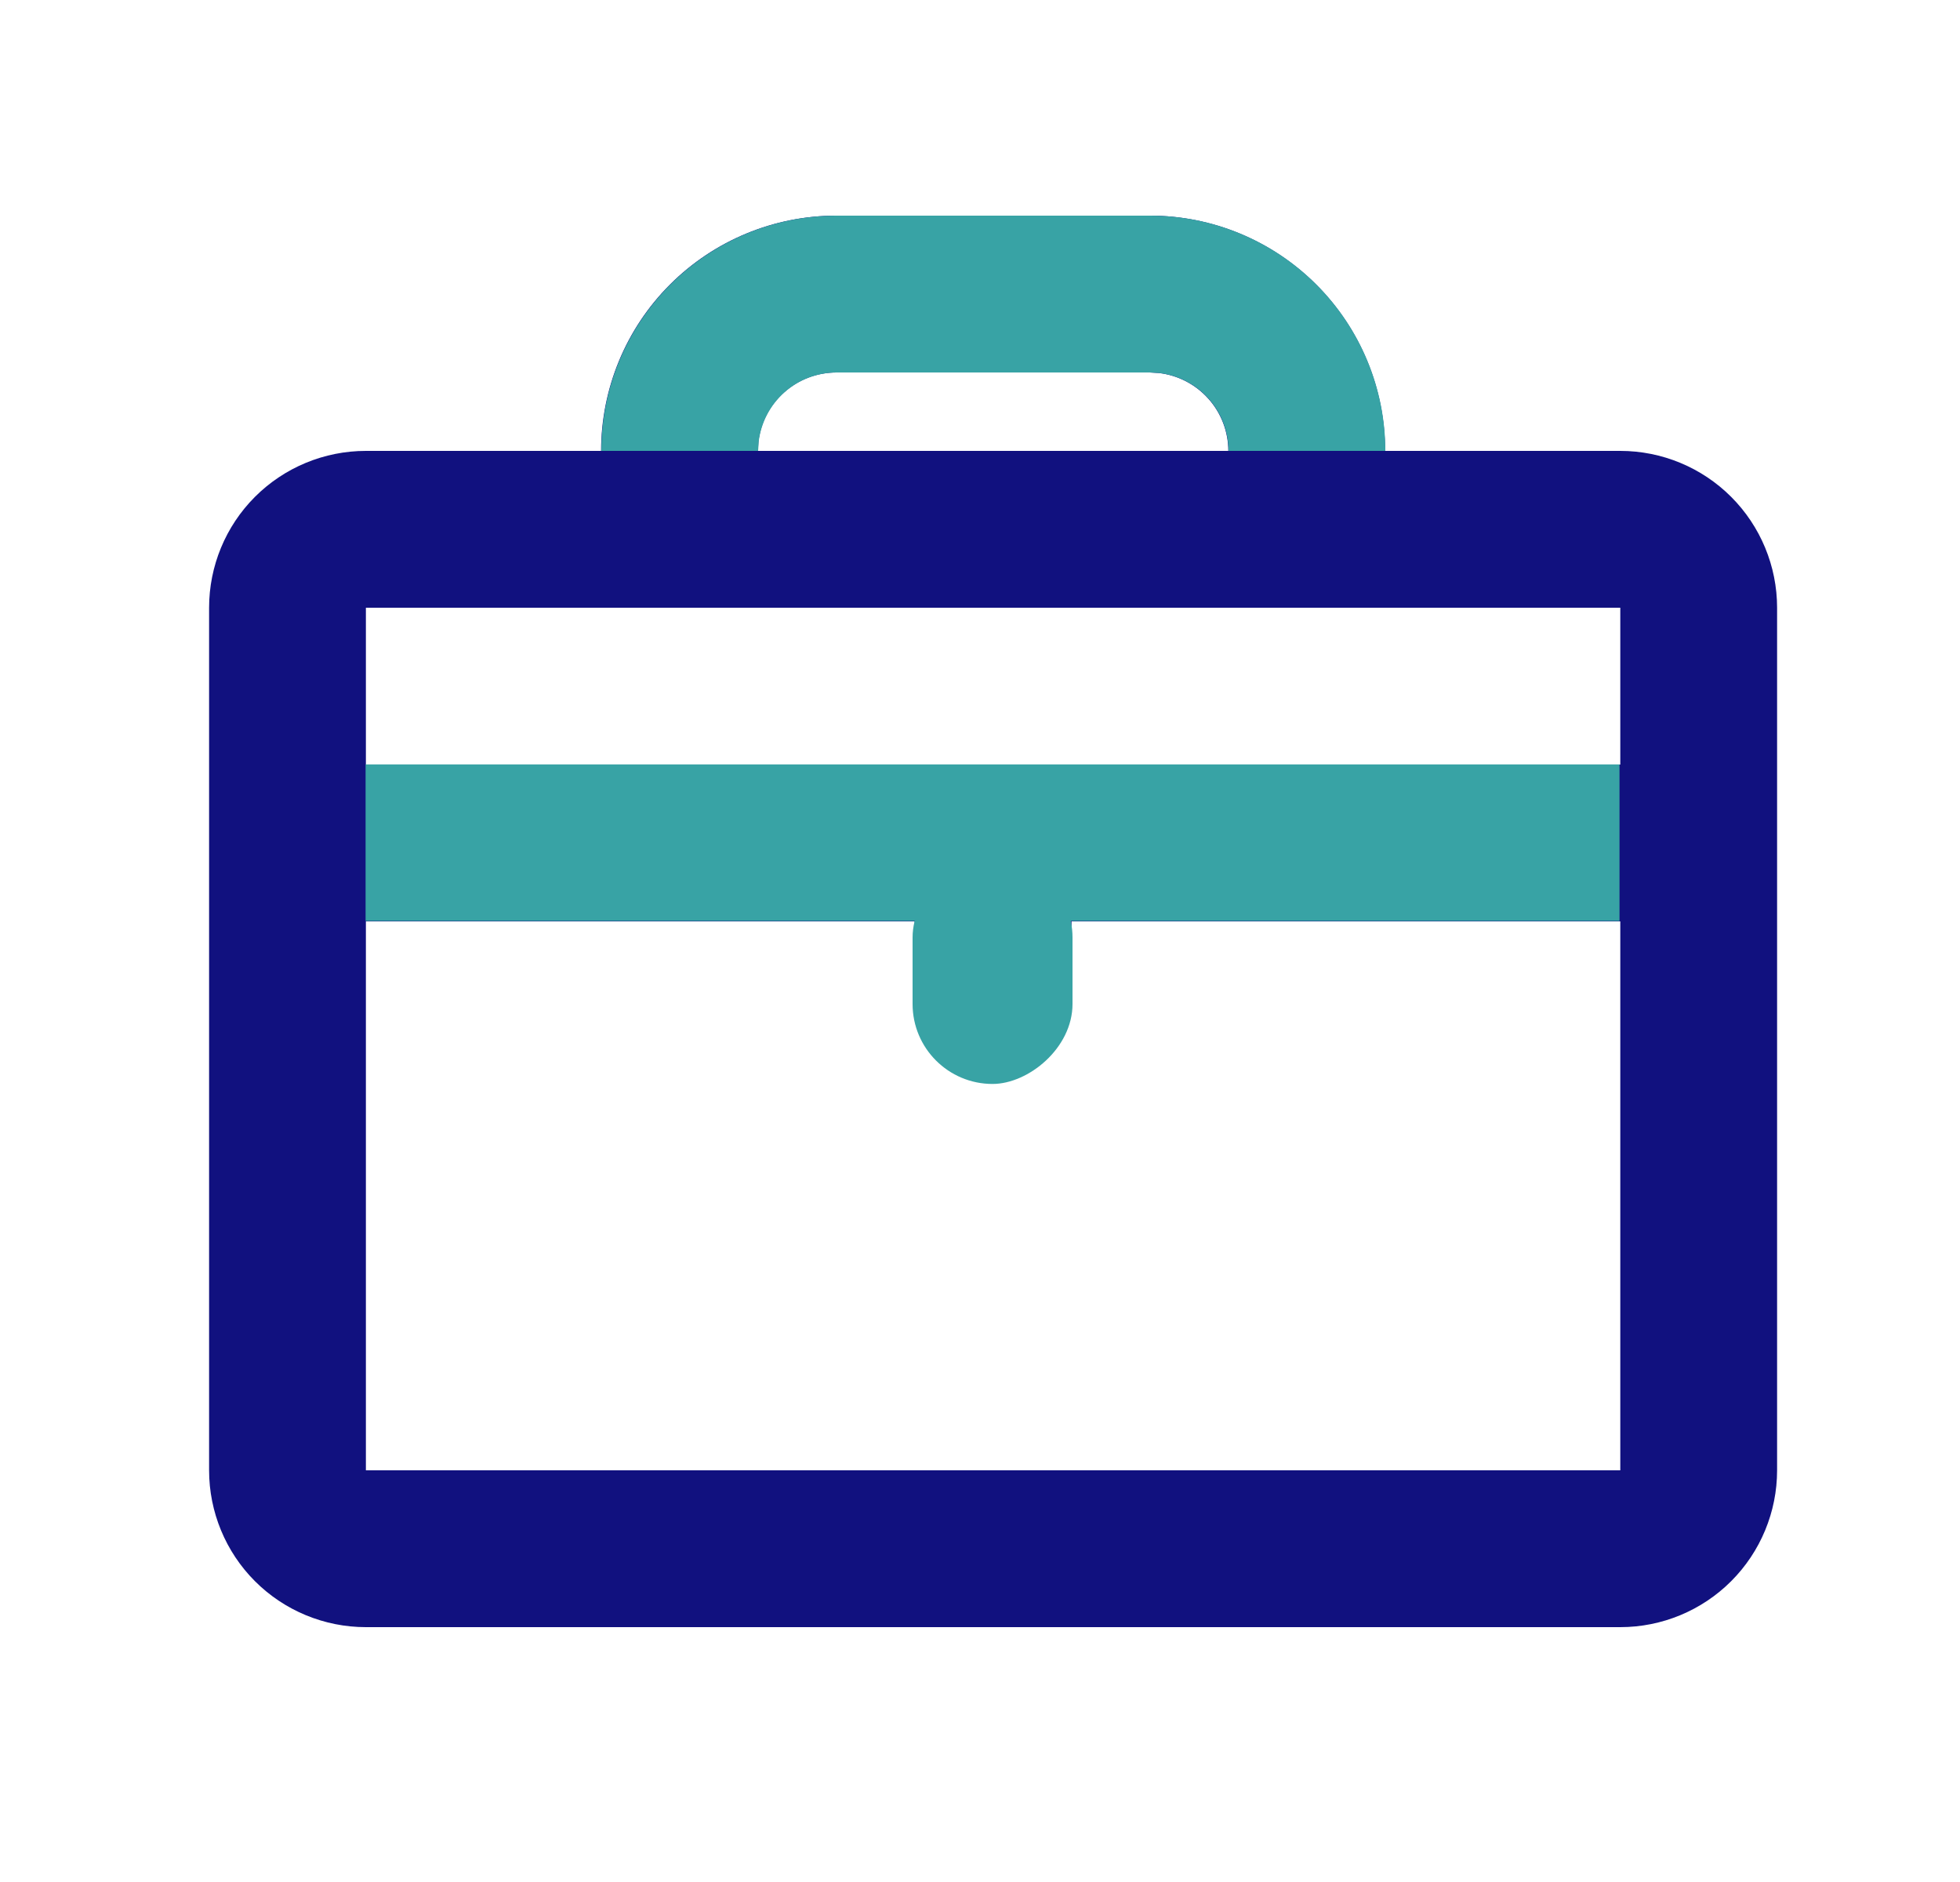
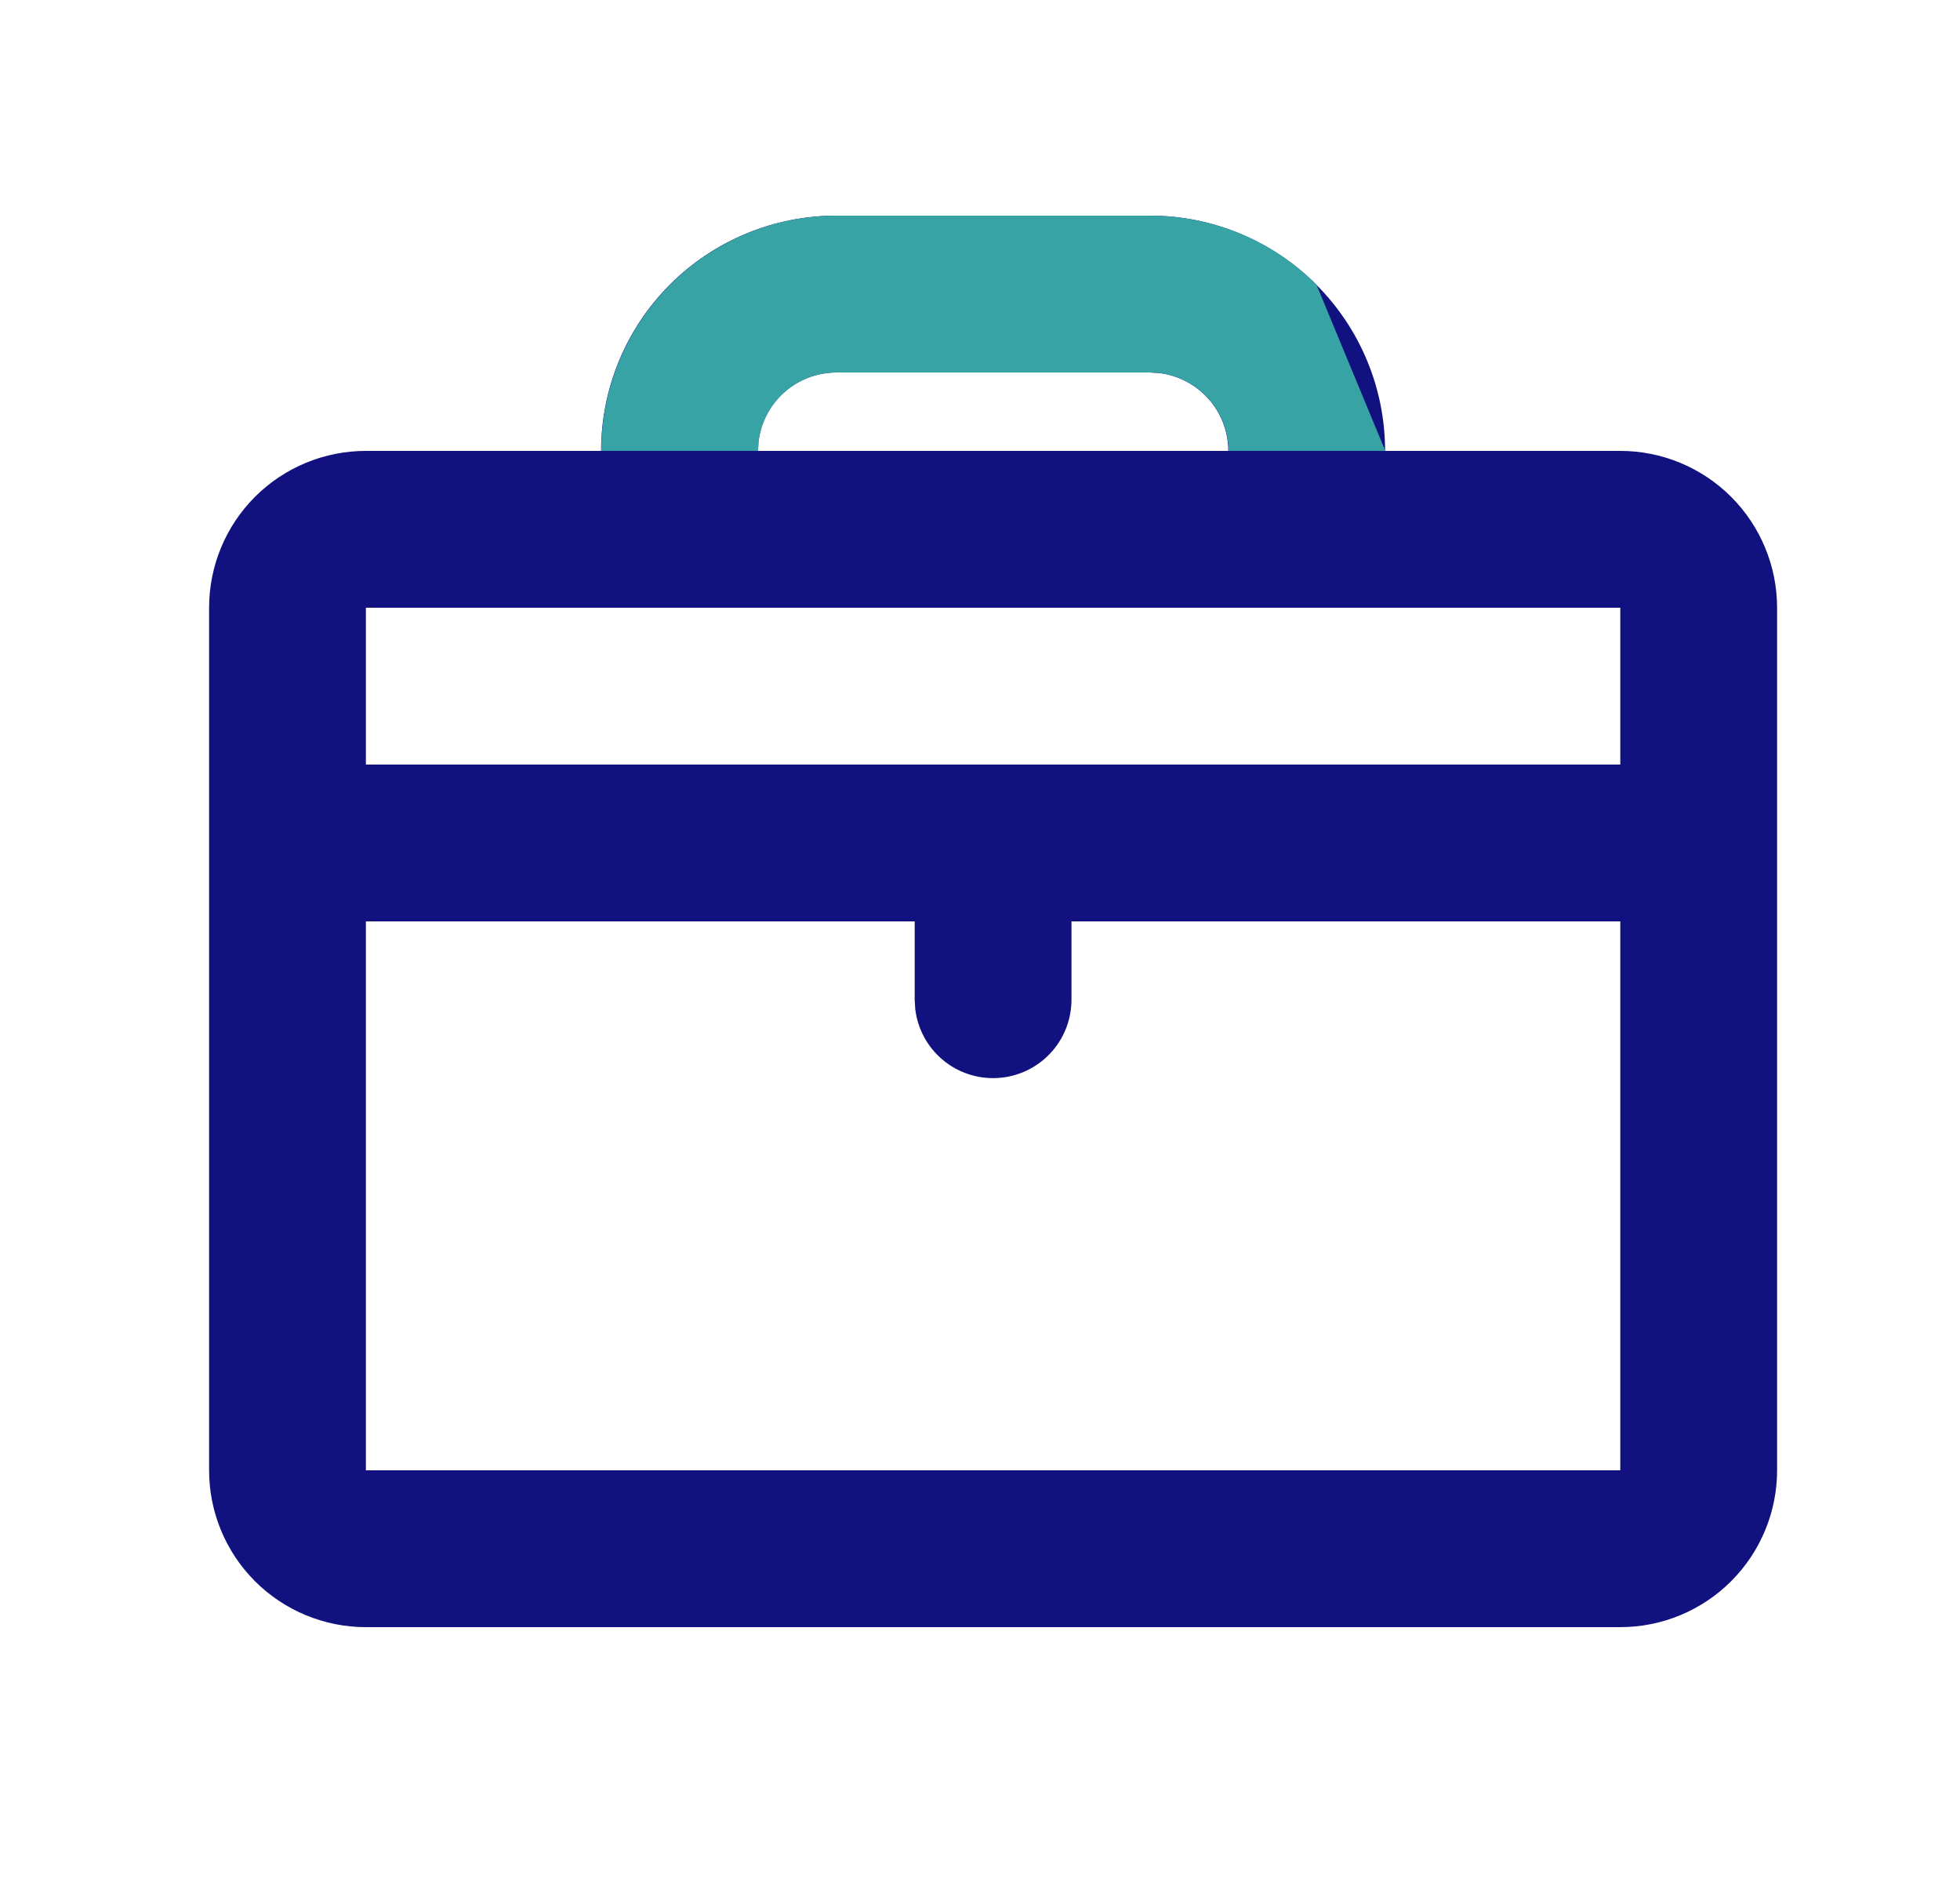
<svg xmlns="http://www.w3.org/2000/svg" width="25" height="24" viewBox="0 0 25 24" fill="none">
  <g clip-path="url(#clip0_2294_16295)">
    <path d="M14.667 2.75C15.462 2.75 16.225 3.066 16.788 3.629C17.351 4.191 17.667 4.954 17.667 5.75H20.667C21.197 5.75 21.706 5.961 22.081 6.336C22.456 6.711 22.667 7.22 22.667 7.75V18.75C22.667 19.28 22.456 19.789 22.081 20.164C21.706 20.539 21.197 20.75 20.667 20.75H4.667C4.136 20.75 3.627 20.539 3.252 20.164C2.877 19.789 2.667 19.28 2.667 18.75V7.75C2.667 7.22 2.877 6.711 3.252 6.336C3.627 5.961 4.136 5.75 4.667 5.75H7.667C7.667 4.954 7.983 4.191 8.545 3.629C9.108 3.066 9.871 2.75 10.667 2.75H14.667ZM11.667 11.75H4.667V18.75H20.667V11.75H13.667V12.75C13.666 13.005 13.569 13.25 13.394 13.435C13.219 13.621 12.98 13.732 12.725 13.747C12.471 13.762 12.22 13.679 12.025 13.516C11.829 13.352 11.704 13.12 11.674 12.867L11.667 12.75V11.75ZM20.667 7.75H4.667V9.75H20.667V7.75ZM14.667 4.75H10.667C10.422 4.75 10.185 4.84 10.002 5.003C9.819 5.165 9.702 5.39 9.674 5.633L9.667 5.75H15.667C15.667 5.505 15.577 5.269 15.414 5.086C15.251 4.903 15.027 4.786 14.784 4.757L14.667 4.75Z" fill="#11117F" />
-     <rect x="4.663" y="9.748" width="15.994" height="1.997" fill="#38A3A5" />
-     <rect x="13.68" y="10.937" width="2.886" height="2.04" rx="1.02" transform="rotate(90 13.68 10.937)" fill="#38A3A5" />
  </g>
-   <path d="M16.791 3.629C16.229 3.067 15.466 2.75 14.67 2.75H10.67C9.874 2.75 9.111 3.067 8.549 3.629C7.986 4.192 7.67 4.955 7.67 5.75H9.67L9.677 5.633C9.706 5.39 9.823 5.166 10.006 5.003C10.189 4.84 10.425 4.751 10.67 4.75H14.67L14.787 4.757C15.03 4.786 15.255 4.903 15.417 5.086C15.58 5.269 15.67 5.506 15.67 5.75H17.67C17.67 4.955 17.354 4.192 16.791 3.629Z" fill="#38A3A5" />
+   <path d="M16.791 3.629C16.229 3.067 15.466 2.75 14.67 2.75H10.67C9.874 2.75 9.111 3.067 8.549 3.629C7.986 4.192 7.67 4.955 7.67 5.75H9.67L9.677 5.633C9.706 5.39 9.823 5.166 10.006 5.003C10.189 4.84 10.425 4.751 10.67 4.75H14.67L14.787 4.757C15.03 4.786 15.255 4.903 15.417 5.086C15.58 5.269 15.67 5.506 15.67 5.75H17.67Z" fill="#38A3A5" />
  <defs>
    <clipPath id="clip0_2294_16295">
      <rect width="24" height="24" fill="white" transform="translate(0.667 -0.25)" />
    </clipPath>
  </defs>
</svg>